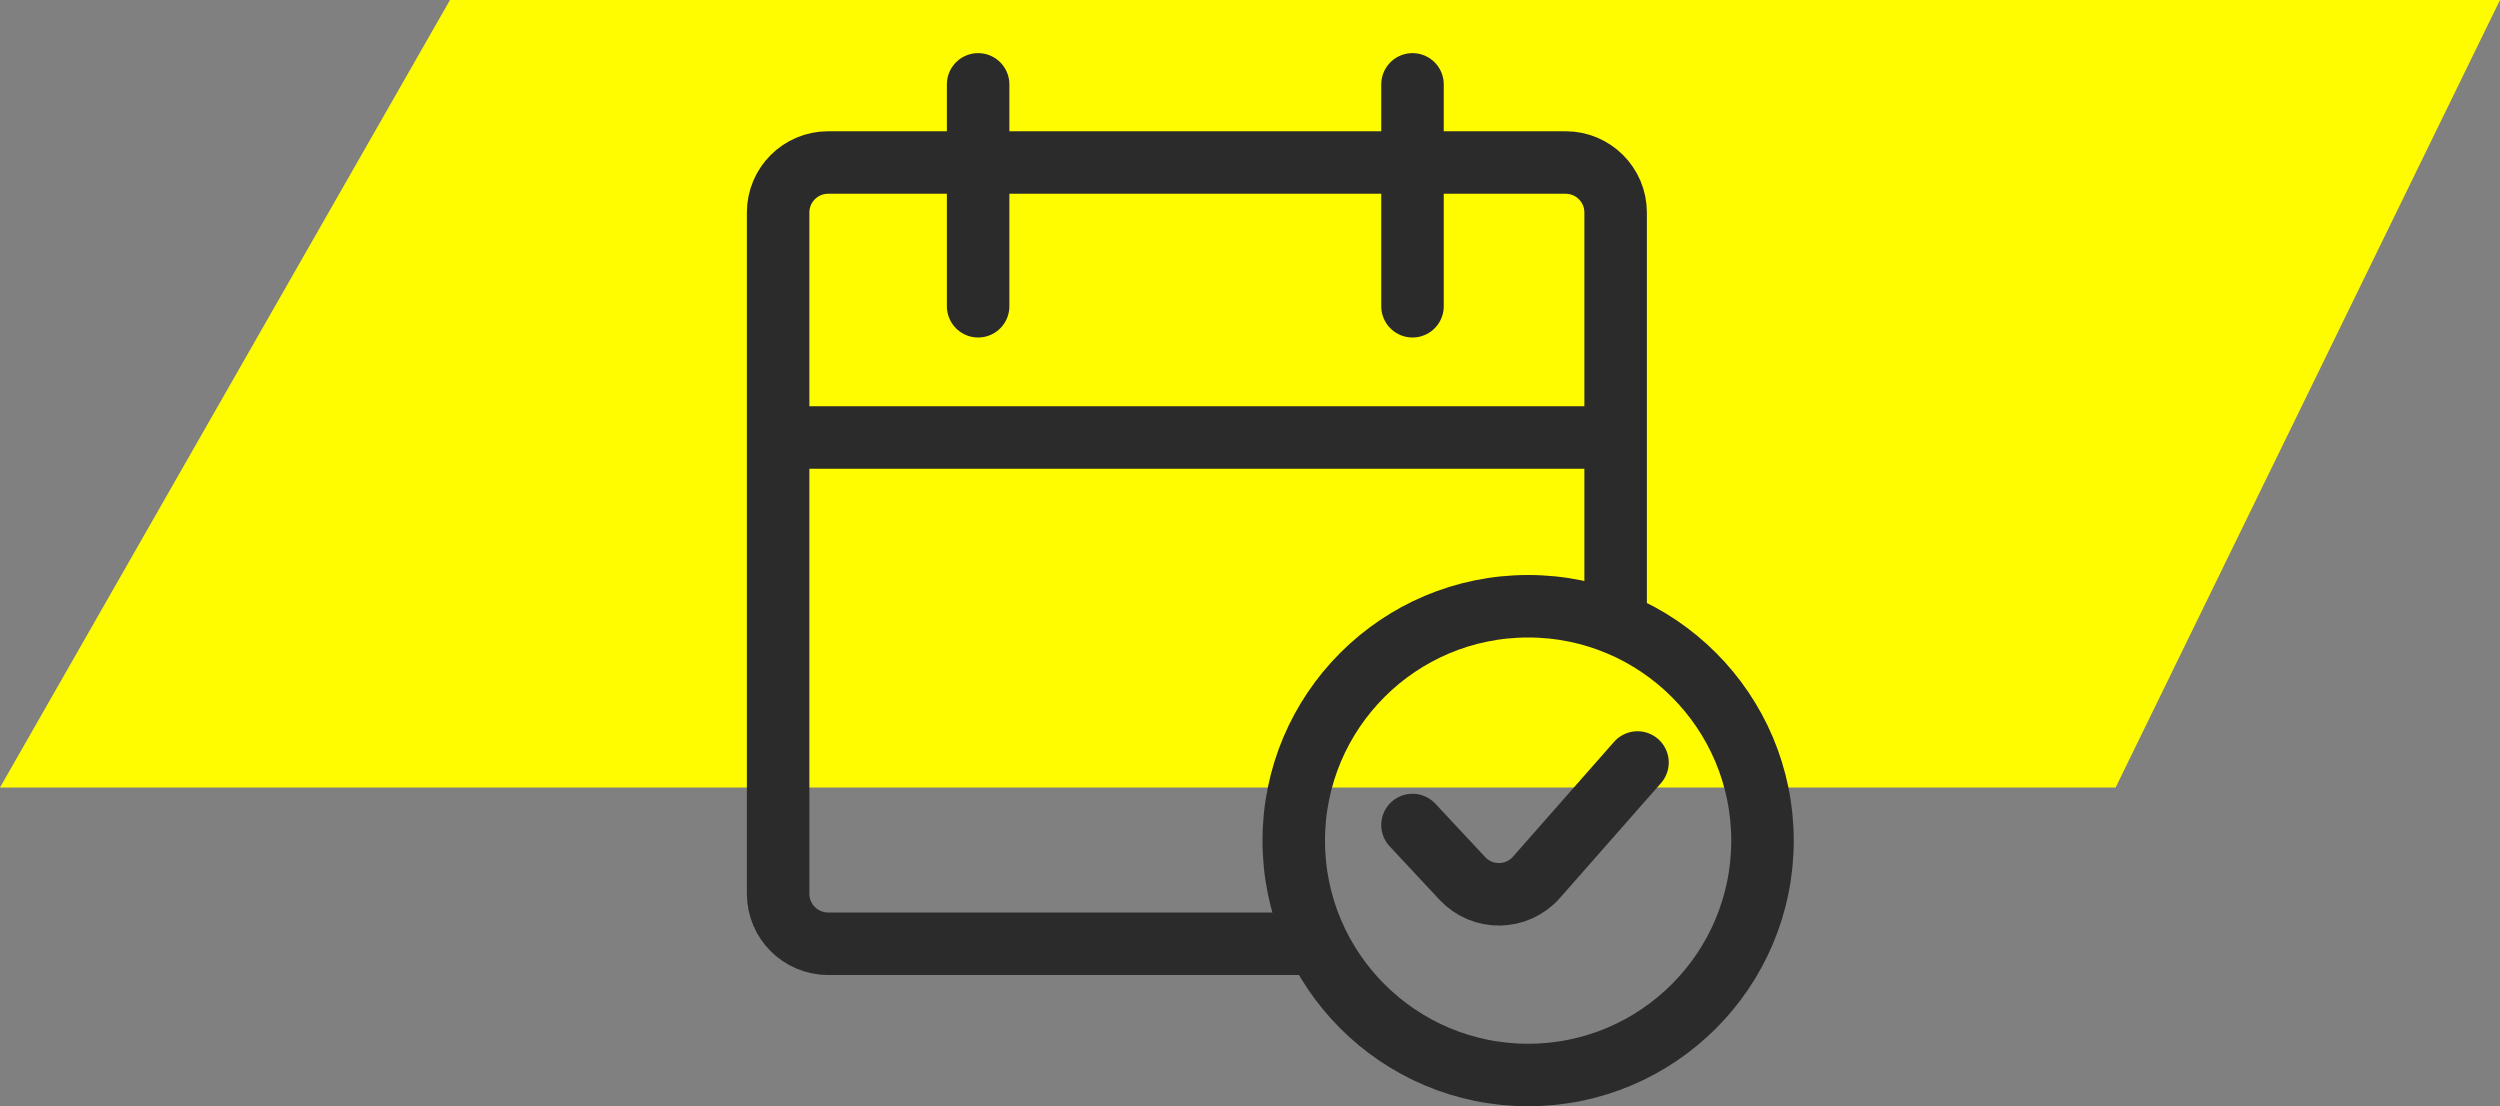
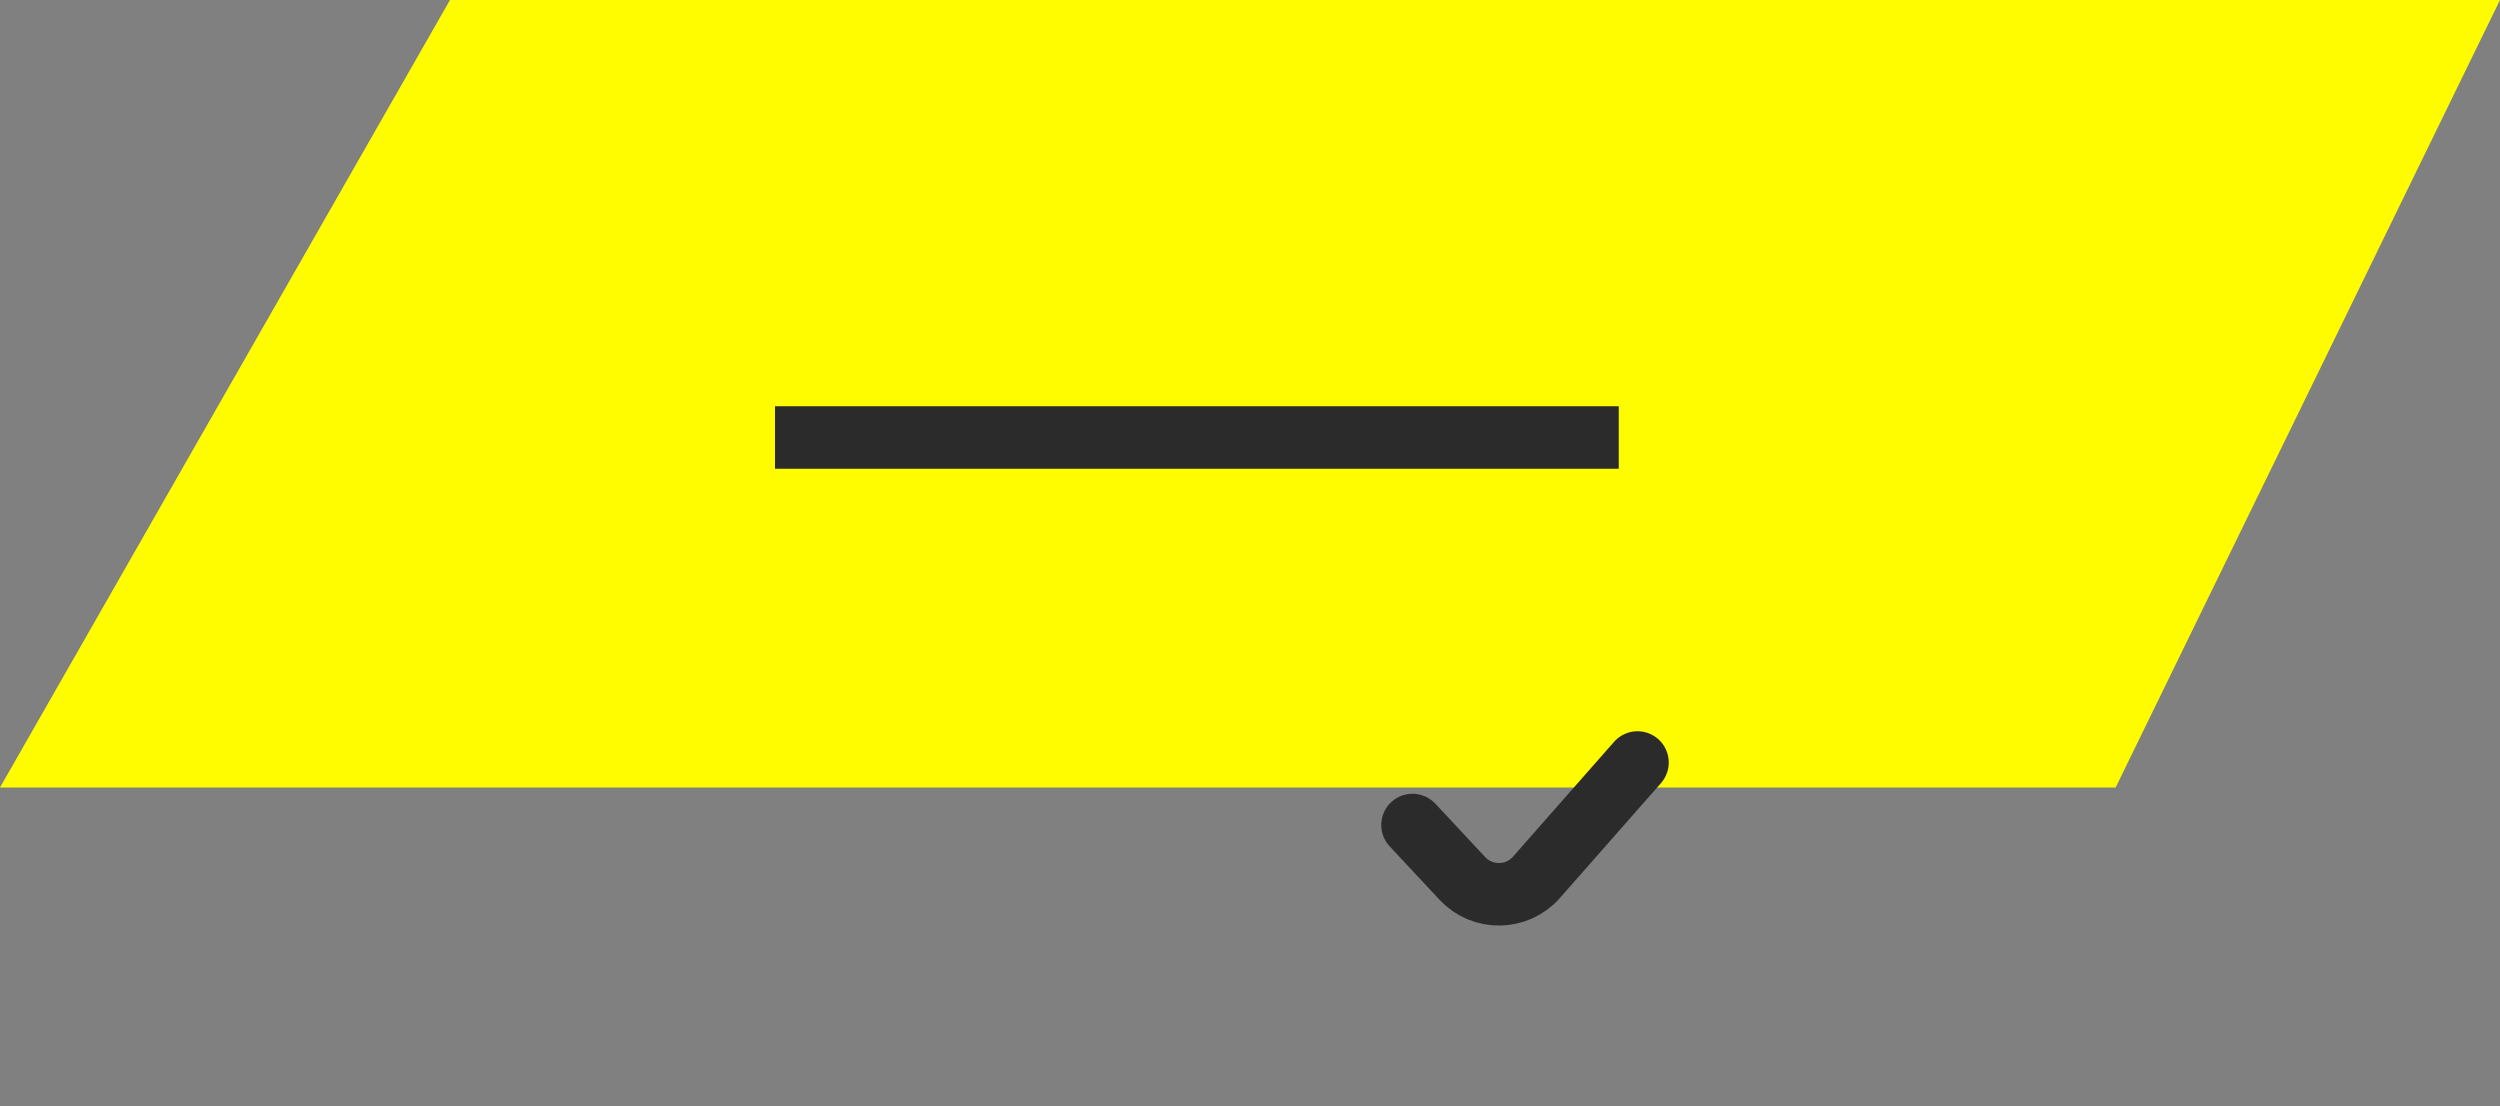
<svg xmlns="http://www.w3.org/2000/svg" width="400" height="177" viewBox="0 0 400 177" fill="none">
  <rect x="0" y="0" width="400" height="177" fill="#808080" stroke="none" />
  <path d="M400 0H72L0 126H338.5L400 0Z" fill="#FFFC00" />
-   <path d="M156.5 13.5V49" stroke="#2B2B2B" stroke-width="10" stroke-linecap="round" />
-   <path d="M226 13.5V49" stroke="#2B2B2B" stroke-width="10" stroke-linecap="round" />
  <path d="M124 70L259 70" stroke="#2B2B2B" stroke-width="10" />
-   <circle cx="244.5" cy="134.5" r="37.5" stroke="#2B2B2B" stroke-width="10" />
-   <path d="M209 151H132.5C128.082 151 124.5 147.418 124.5 143V34C124.5 29.582 128.082 26 132.5 26H250.5C254.918 26 258.5 29.582 258.5 34V98.5" stroke="#2B2B2B" stroke-width="10" />
  <path d="M226 132L233.977 140.547C237.203 144.004 242.708 143.923 245.831 140.373L262 122" stroke="#2B2B2B" stroke-width="10" stroke-linecap="round" />
</svg>